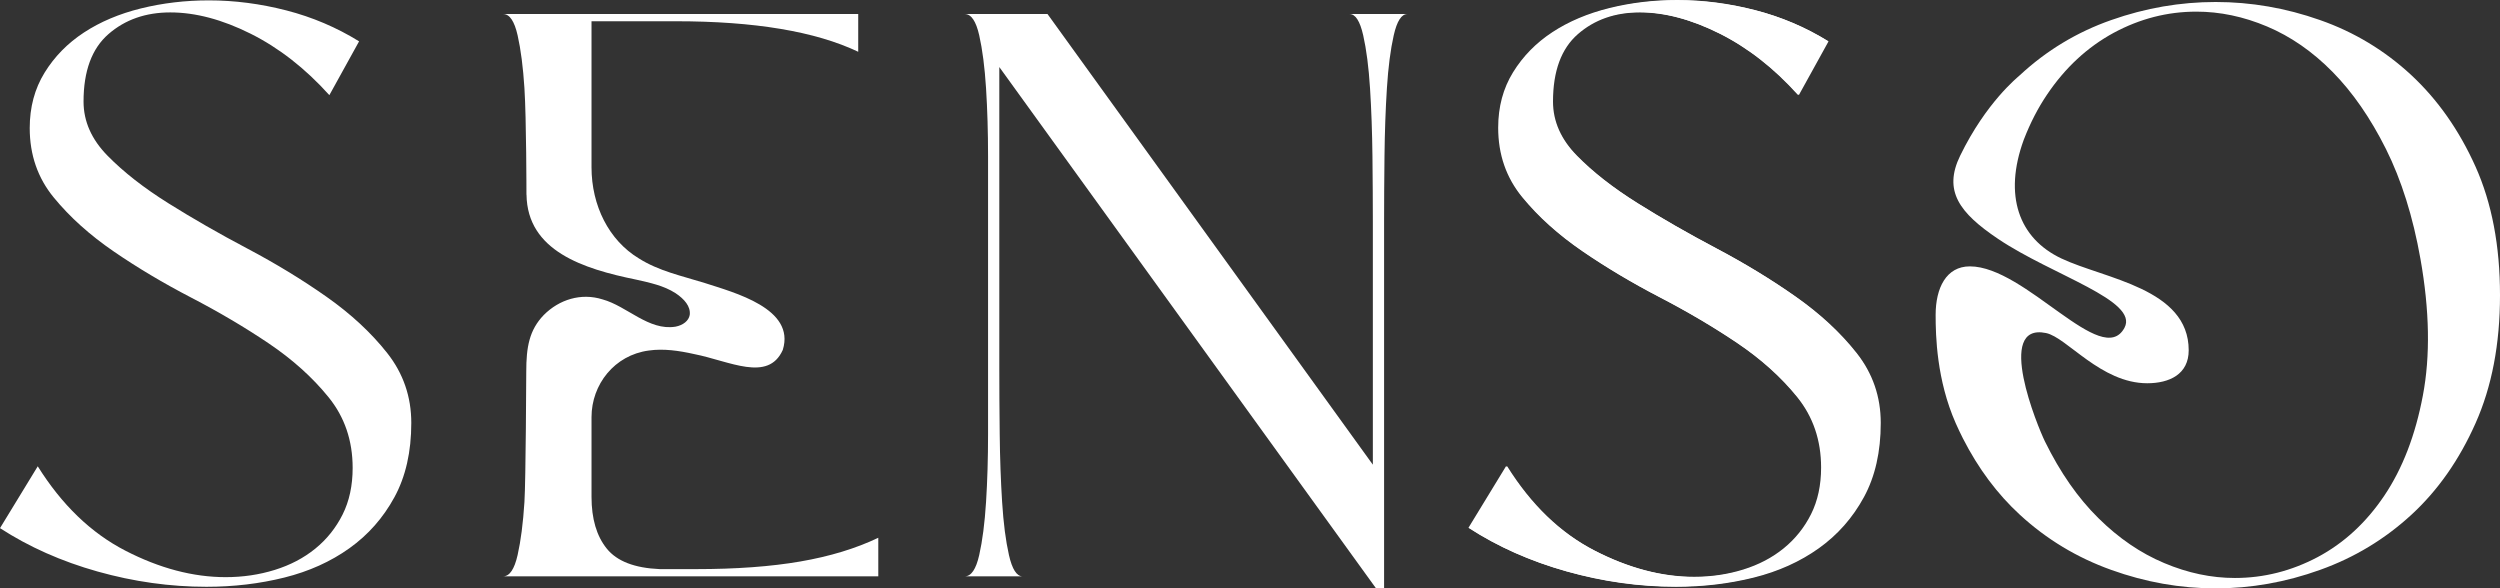
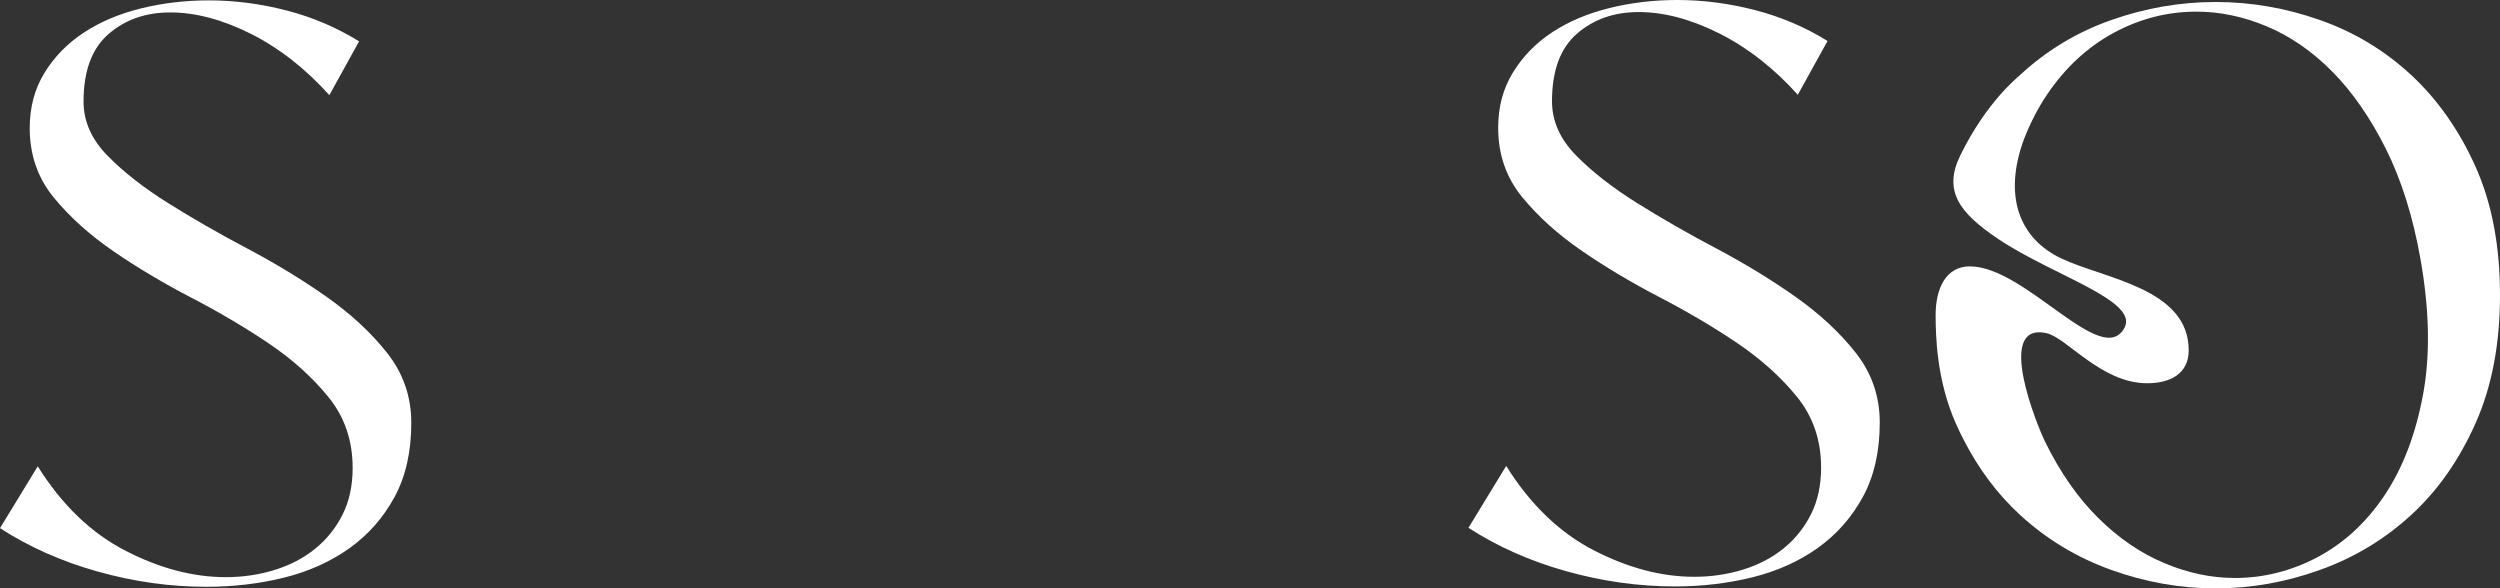
<svg xmlns="http://www.w3.org/2000/svg" version="1.2" baseProfile="tiny" id="Warstwa_1" x="0px" y="0px" width="659.454px" height="155.208px" viewBox="0 0 659.454 155.208" xml:space="preserve">
  <rect x="0" y="0" width="659.454" height="155.208" fill="#333333" stroke="none" />
  <g>
    <path fill="#FFFFFF" d="M108.492,111.556c0,7.628-1.483,14.164-4.45,19.601c-2.967,5.44-6.923,9.926-11.866,13.455   c-4.947,3.533-10.668,6.112-17.164,7.735c-6.499,1.622-13.35,2.437-20.555,2.437c-9.608,0-19.177-1.345-28.712-4.026   C16.209,148.076,7.628,144.261,0,139.315l9.958-16.316c6.358,10.172,14.056,17.588,23.098,22.249   c9.038,4.662,17.869,6.993,26.487,6.993c4.52,0,8.827-0.636,12.926-1.908c4.096-1.271,7.662-3.141,10.701-5.614   c3.036-2.47,5.436-5.474,7.205-9.005c1.764-3.53,2.648-7.629,2.648-12.291c0-7.204-2.119-13.419-6.356-18.647   c-4.239-5.225-9.503-9.959-15.787-14.197c-6.288-4.238-13.105-8.264-20.449-12.079c-7.347-3.813-14.164-7.873-20.448-12.183   c-6.287-4.308-11.548-9.04-15.786-14.198c-4.239-5.155-6.358-11.264-6.358-18.329c0-5.51,1.305-10.383,3.921-14.621   c2.612-4.239,6.072-7.768,10.383-10.595c4.307-2.825,9.324-4.944,15.045-6.357c5.721-1.411,11.687-2.12,17.905-2.12   c6.781,0,13.595,0.885,20.449,2.65c6.85,1.767,13.243,4.485,19.177,8.157L86.878,25.1c-6.356-7.062-13.28-12.465-20.766-16.209   c-7.489-3.742-14.551-5.616-21.19-5.616c-6.499,0-11.939,1.907-16.316,5.721c-4.381,3.814-6.569,9.748-6.569,17.8   c0,5.228,2.119,9.996,6.357,14.303c4.238,4.311,9.569,8.476,15.998,12.502c6.427,4.027,13.383,8.019,20.872,11.973   c7.487,3.956,14.443,8.194,20.873,12.714c6.426,4.522,11.76,9.465,15.998,14.833C106.373,98.491,108.492,104.636,108.492,111.556" />
-     <path fill="#FFFFFF" d="M371.244,3.699c-1.557,0-2.755,1.874-3.603,5.616c-0.848,3.744-1.451,8.406-1.802,13.985   c-0.354,5.582-0.565,11.548-0.635,17.905c-0.073,6.358-0.106,12.079-0.106,17.165v96.838h-2.119l-99.38-137.523v79.674   c0,5.086,0.033,10.807,0.106,17.164c0.069,6.356,0.281,12.327,0.636,17.905c0.35,5.583,0.953,10.243,1.801,13.984   c0.847,3.745,2.045,5.616,3.602,5.616h-15.257c1.695,0,2.966-1.871,3.814-5.616c0.848-3.741,1.447-8.401,1.801-13.984   c0.351-5.578,0.53-11.549,0.53-17.905V97.359V58.37V41.205c0-6.357-0.179-12.323-0.53-17.905   c-0.354-5.579-0.953-10.241-1.801-13.985c-0.848-3.742-2.119-5.616-3.814-5.616h21.826l85.819,118.876V58.37   c0-5.086-0.036-10.807-0.105-17.165c-0.073-6.357-0.284-12.323-0.637-17.905c-0.354-5.579-0.953-10.241-1.801-13.985   c-0.847-3.742-2.049-5.616-3.602-5.616H371.244z" />
-     <path fill="#FFFFFF" d="M496.108,111.556c0,7.628-1.483,14.164-4.45,19.601c-2.967,5.44-6.923,9.926-11.866,13.455   c-4.946,3.533-10.668,6.112-17.164,7.735c-6.499,1.622-13.35,2.437-20.555,2.437c-9.607,0-19.177-1.345-28.712-4.026   c-9.536-2.682-18.117-6.496-25.745-11.442l9.958-16.316c6.358,10.172,14.056,17.588,23.098,22.249   c9.038,4.662,17.869,6.993,26.487,6.993c4.521,0,8.827-0.636,12.926-1.908c4.097-1.271,7.662-3.141,10.701-5.614   c3.036-2.47,5.437-5.474,7.205-9.005c1.764-3.53,2.648-7.629,2.648-12.291c0-7.204-2.119-13.419-6.356-18.647   c-4.239-5.225-9.503-9.959-15.787-14.197c-6.288-4.238-13.104-8.264-20.449-12.079c-7.347-3.813-14.163-7.873-20.447-12.183   c-6.287-4.308-11.548-9.04-15.786-14.198c-4.239-5.155-6.358-11.264-6.358-18.329c0-5.51,1.306-10.383,3.921-14.621   c2.612-4.239,6.072-7.768,10.384-10.595c4.307-2.825,9.323-4.944,15.045-6.357c5.721-1.411,11.687-2.12,17.904-2.12   c6.781,0,13.596,0.885,20.449,2.65c6.851,1.767,13.243,4.485,19.177,8.157L474.494,25.1c-6.356-7.062-13.28-12.465-20.766-16.209   c-7.489-3.742-14.552-5.616-21.19-5.616c-6.499,0-11.938,1.907-16.315,5.721c-4.382,3.814-6.569,9.748-6.569,17.8   c0,5.228,2.119,9.996,6.357,14.303c4.237,4.311,9.568,8.476,15.998,12.502c6.427,4.027,13.383,8.019,20.871,11.973   c7.487,3.956,14.443,8.194,20.872,12.714c6.428,4.522,11.762,9.465,15.999,14.833C493.989,98.491,496.108,104.636,496.108,111.556" />
-     <path fill="#FFFFFF" d="M211.125,148.108c-7.77,1.346-16.952,2.015-27.547,2.015h-9.535c-6.642-0.282-11.303-2.083-13.986-5.404   c-2.685-3.318-4.026-7.873-4.026-13.668v-21.015c0-8.617,6.048-16.361,15.078-17.568c3.911-0.572,8.06,0.047,11.985,0.928   c9.353,1.841,19.499,7.499,23.375-1.06l0.028-0.077c3.334-10.869-12.737-15.056-20.607-17.613   c-6.014-1.873-12.104-3.133-17.413-6.508c-7.856-4.759-12.446-13.889-12.446-24.02V12.576V5.605h22.25   c20.766,0,36.798,2.685,48.101,8.053v-9.96h-93.66c1.696,0,2.967,1.874,3.815,5.616c0.847,3.745,1.446,8.406,1.801,13.985   c0.517,8.138,0.529,27.754,0.529,27.755v0.289c0.006,0,0.012,0.001,0.019,0.002c0.197,14.841,14.966,19.578,28.9,22.409   c3.645,0.833,7.263,1.559,10.409,3.579c2.325,1.551,4.016,3.492,3.749,5.726c-0.247,1.563-1.776,2.74-3.768,3.114   c-7.073,1.141-12.757-5.419-19.241-7.198c-5.661-1.786-11.447,0.044-15.492,4.117c-3.853,3.978-4.623,8.52-4.623,14.949   c0,0.047-0.116,28.628-0.482,34.387c-0.355,5.582-0.954,10.244-1.801,13.985c-0.848,3.744-2.119,5.614-3.815,5.614h98.957v-10.171   C225.746,144.685,218.893,146.768,211.125,148.108" />
    <path fill="#FFFFFF" d="M495.843,111.459c0,7.629-1.482,14.164-4.45,19.602c-2.967,5.439-6.923,9.926-11.865,13.455   c-4.947,3.533-10.668,6.111-17.164,7.734c-6.499,1.622-13.351,2.438-20.556,2.438c-9.607,0-19.177-1.345-28.712-4.027   c-9.535-2.681-18.116-6.496-25.744-11.441l9.957-16.316c6.358,10.171,14.057,17.587,23.099,22.249   c9.038,4.662,17.869,6.993,26.487,6.993c4.52,0,8.826-0.636,12.926-1.908c4.096-1.271,7.662-3.141,10.701-5.615   c3.035-2.469,5.436-5.473,7.205-9.005c1.764-3.53,2.647-7.629,2.647-12.291c0-7.204-2.119-13.419-6.356-18.647   c-4.238-5.225-9.503-9.959-15.786-14.197c-6.288-4.238-13.105-8.264-20.449-12.079c-7.347-3.813-14.164-7.873-20.448-12.183   c-6.287-4.308-11.548-9.04-15.786-14.198c-4.239-5.155-6.357-11.264-6.357-18.329c0-5.51,1.305-10.383,3.921-14.621   c2.611-4.239,6.071-7.768,10.383-10.595c4.307-2.825,9.324-4.944,15.045-6.357C430.26,0.709,436.227,0,442.445,0   c6.78,0,13.595,0.885,20.448,2.65c6.851,1.767,13.243,4.485,19.178,8.157l-7.841,14.197c-6.356-7.062-13.28-12.465-20.767-16.209   c-7.489-3.742-14.552-5.616-21.189-5.616c-6.499,0-11.939,1.907-16.316,5.721c-4.381,3.814-6.569,9.748-6.569,17.8   c0,5.228,2.119,9.996,6.357,14.303c4.238,4.311,9.569,8.476,15.998,12.502c6.427,4.027,13.383,8.019,20.872,11.973   c7.486,3.956,14.442,8.194,20.873,12.714c6.426,4.522,11.76,9.465,15.998,14.833C493.724,98.395,495.843,104.54,495.843,111.459" />
    <path fill="#FFFFFF" d="M652.998,43.952c-4.31-9.597-9.96-17.647-16.953-24.151c-6.993-6.487-15.013-11.334-24.058-14.506   c-9.045-3.189-18.216-4.768-27.545-4.768s-18.5,1.579-27.545,4.768c-9.045,3.172-17.063,8.019-24.056,14.506   c-0.662,0.614-8.921,7.185-15.783,21.258c-4.529,9.288-0.221,15.082,9.99,21.95c14.364,9.662,37.245,16.241,33.341,23.476   c-5.91,10.954-26.062-16.219-40.776-16.219c-6.231,0-9.029,5.69-9.029,12.818c0,5.526,0.267,17.167,5.305,28.57   c0.599,1.357,1.231,2.668,1.878,3.962c4.041,7.939,9.062,14.681,15.075,20.204c6.993,6.426,15.011,11.271,24.056,14.508   c9.045,3.252,18.216,4.877,27.545,4.877s18.5-1.625,27.545-4.877c9.045-3.236,17.064-8.082,24.058-14.508   c6.993-6.424,12.644-14.474,16.953-24.166c4.309-9.661,6.456-20.932,6.456-33.795C659.454,64.867,657.306,53.565,652.998,43.952    M639.106,104.346c-1.973,10.465-5.367,19.258-10.166,26.394c-4.798,7.134-10.67,12.532-17.584,16.211   c-6.93,3.661-14.19,5.509-21.831,5.509c-6.219,0-12.423-1.311-18.642-3.932c-6.219-2.604-12.013-6.565-17.379-11.869   c-5.367-5.288-10.071-12.028-14.098-20.237c-1.86-3.795-13.271-31.379,0.301-28.571c5.494,1.137,14.459,13.244,26.692,13.244   c5.856,0,10.939-2.368,10.939-8.697c0-16.348-22.137-18.807-33.575-24.215c-11.327-5.356-15.248-16.684-9.96-31.239   c0.031-0.078,0.047-0.141,0.079-0.205c1.673-4.325,3.693-8.239,6.061-11.744c4.8-7.135,10.672-12.565,17.585-16.322   c6.93-3.74,14.206-5.603,21.83-5.603c6.221,0,12.423,1.294,18.644,3.914c6.219,2.621,11.98,6.599,17.269,11.966   c5.304,5.382,9.992,12.154,14.097,20.347c4.088,8.192,7.135,17.868,9.107,29.028C640.875,81.884,641.095,93.896,639.106,104.346" />
  </g>
</svg>